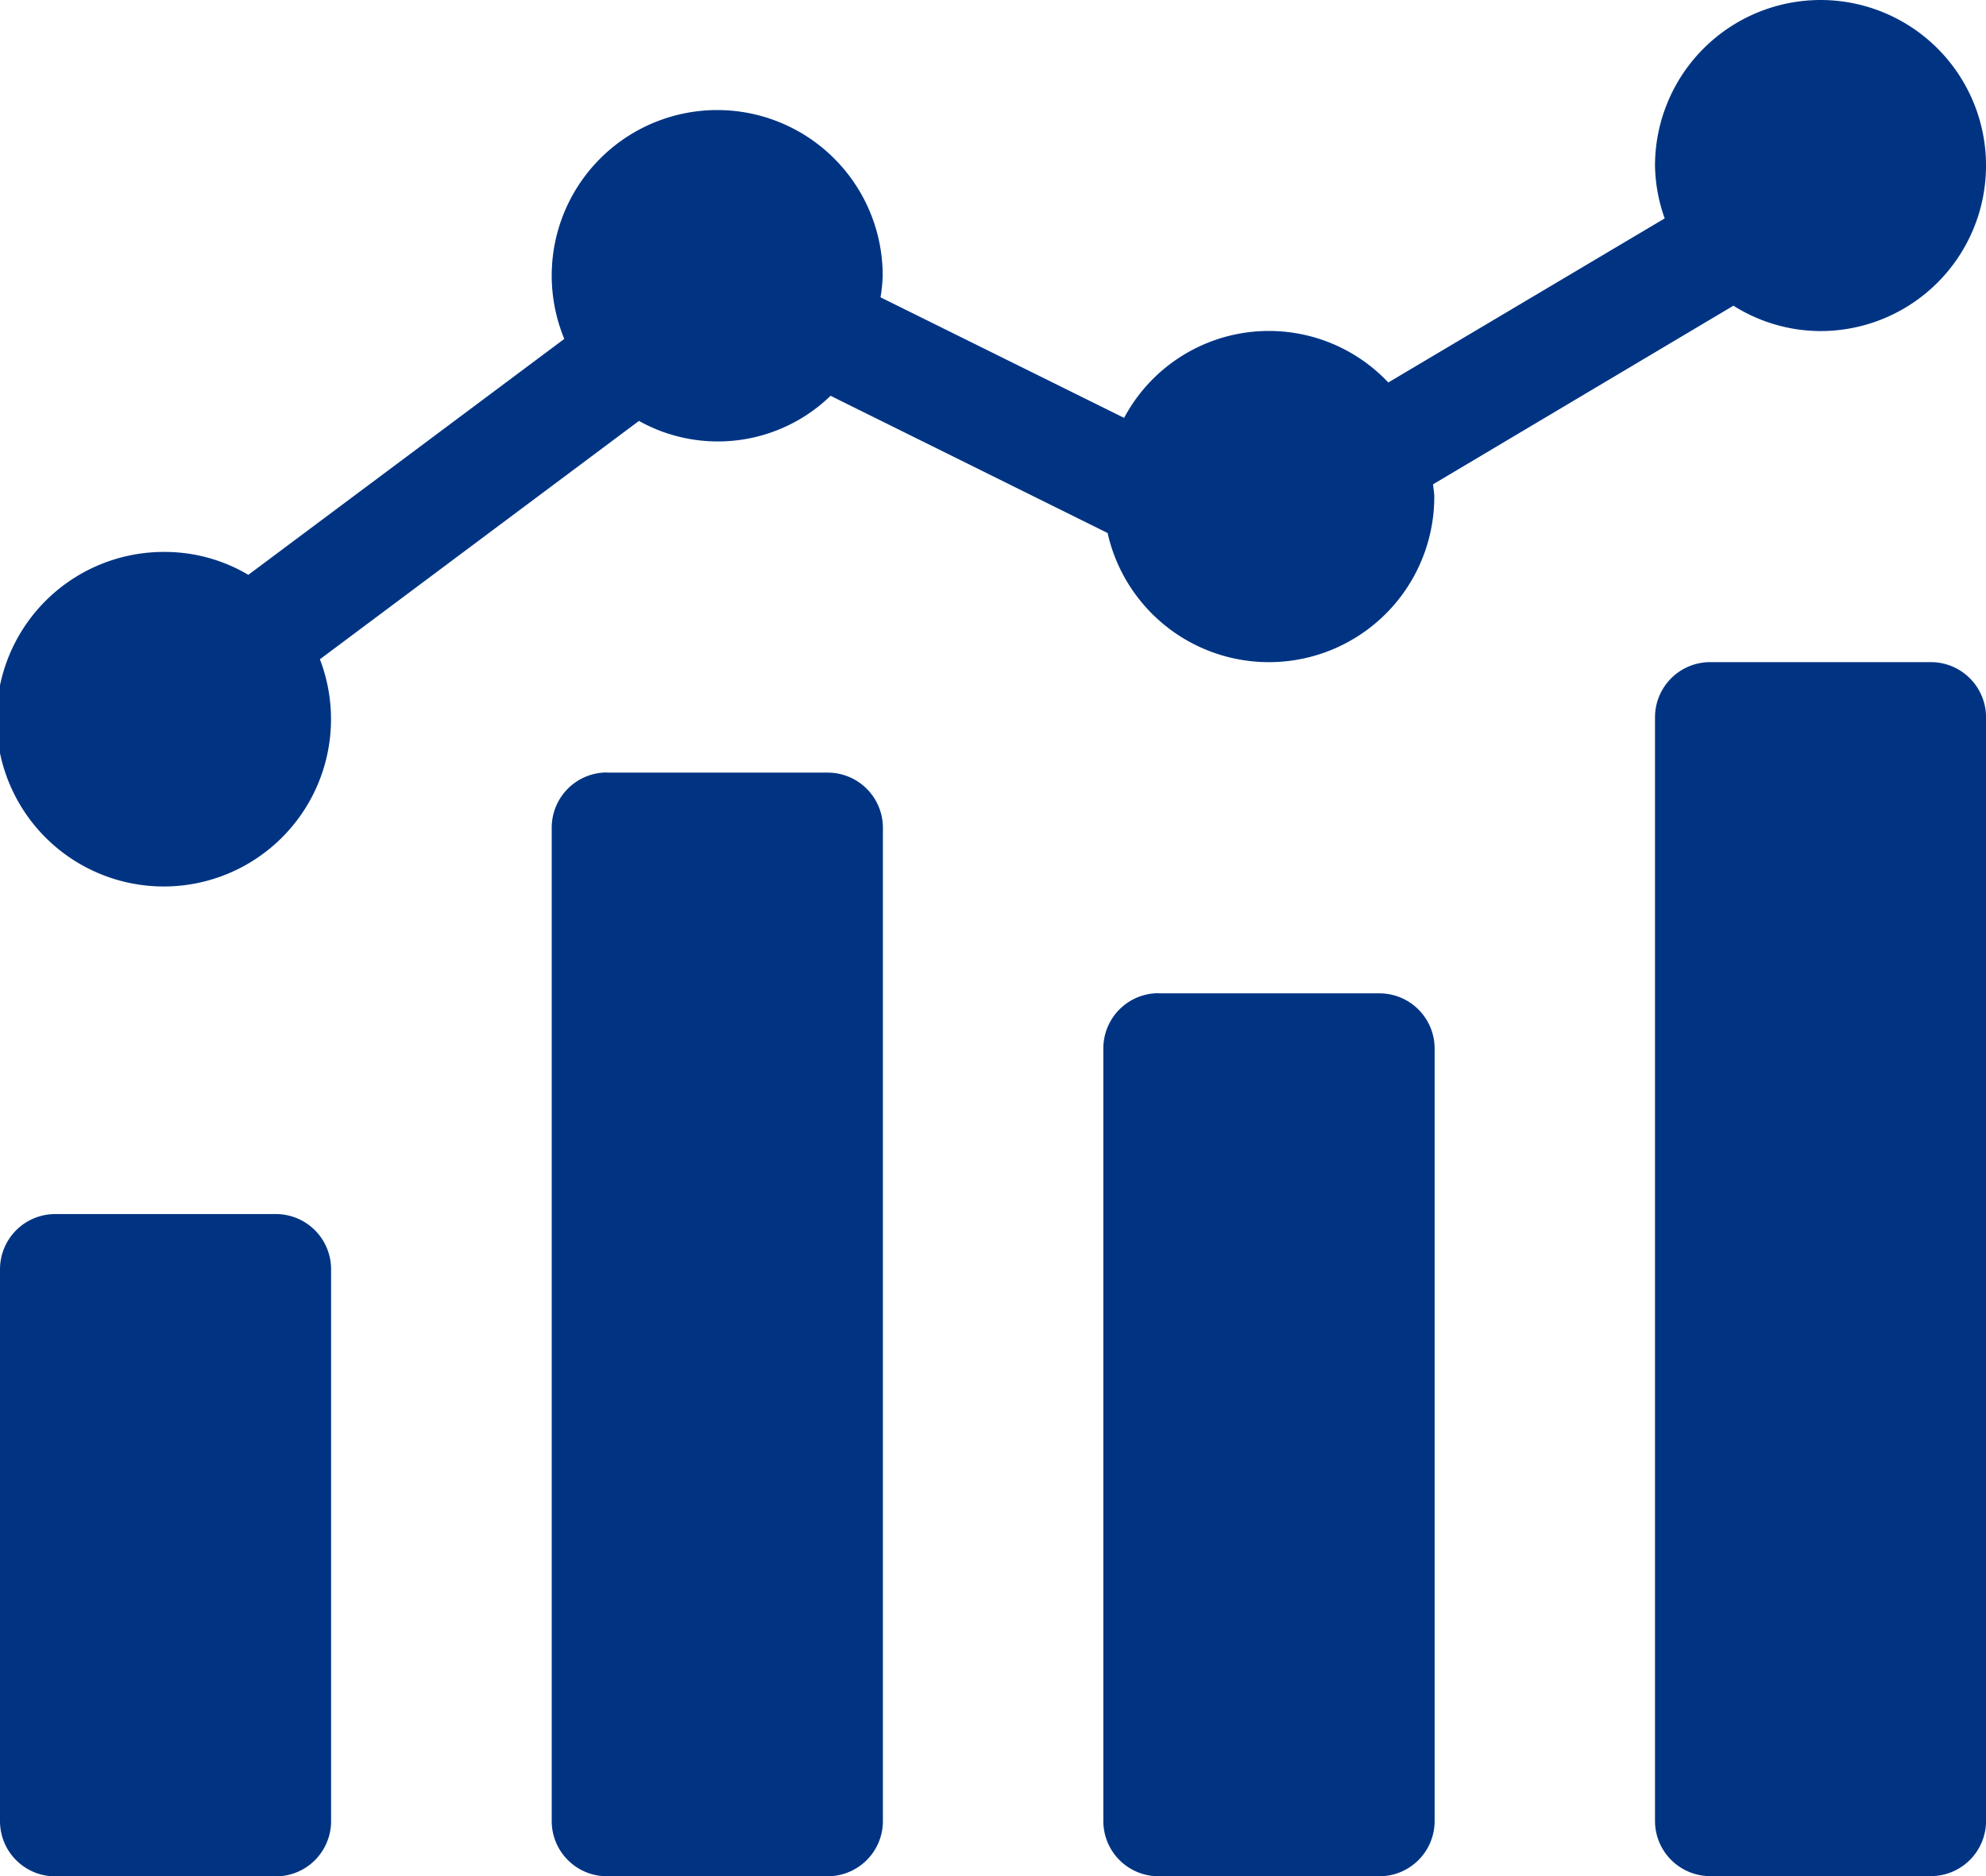
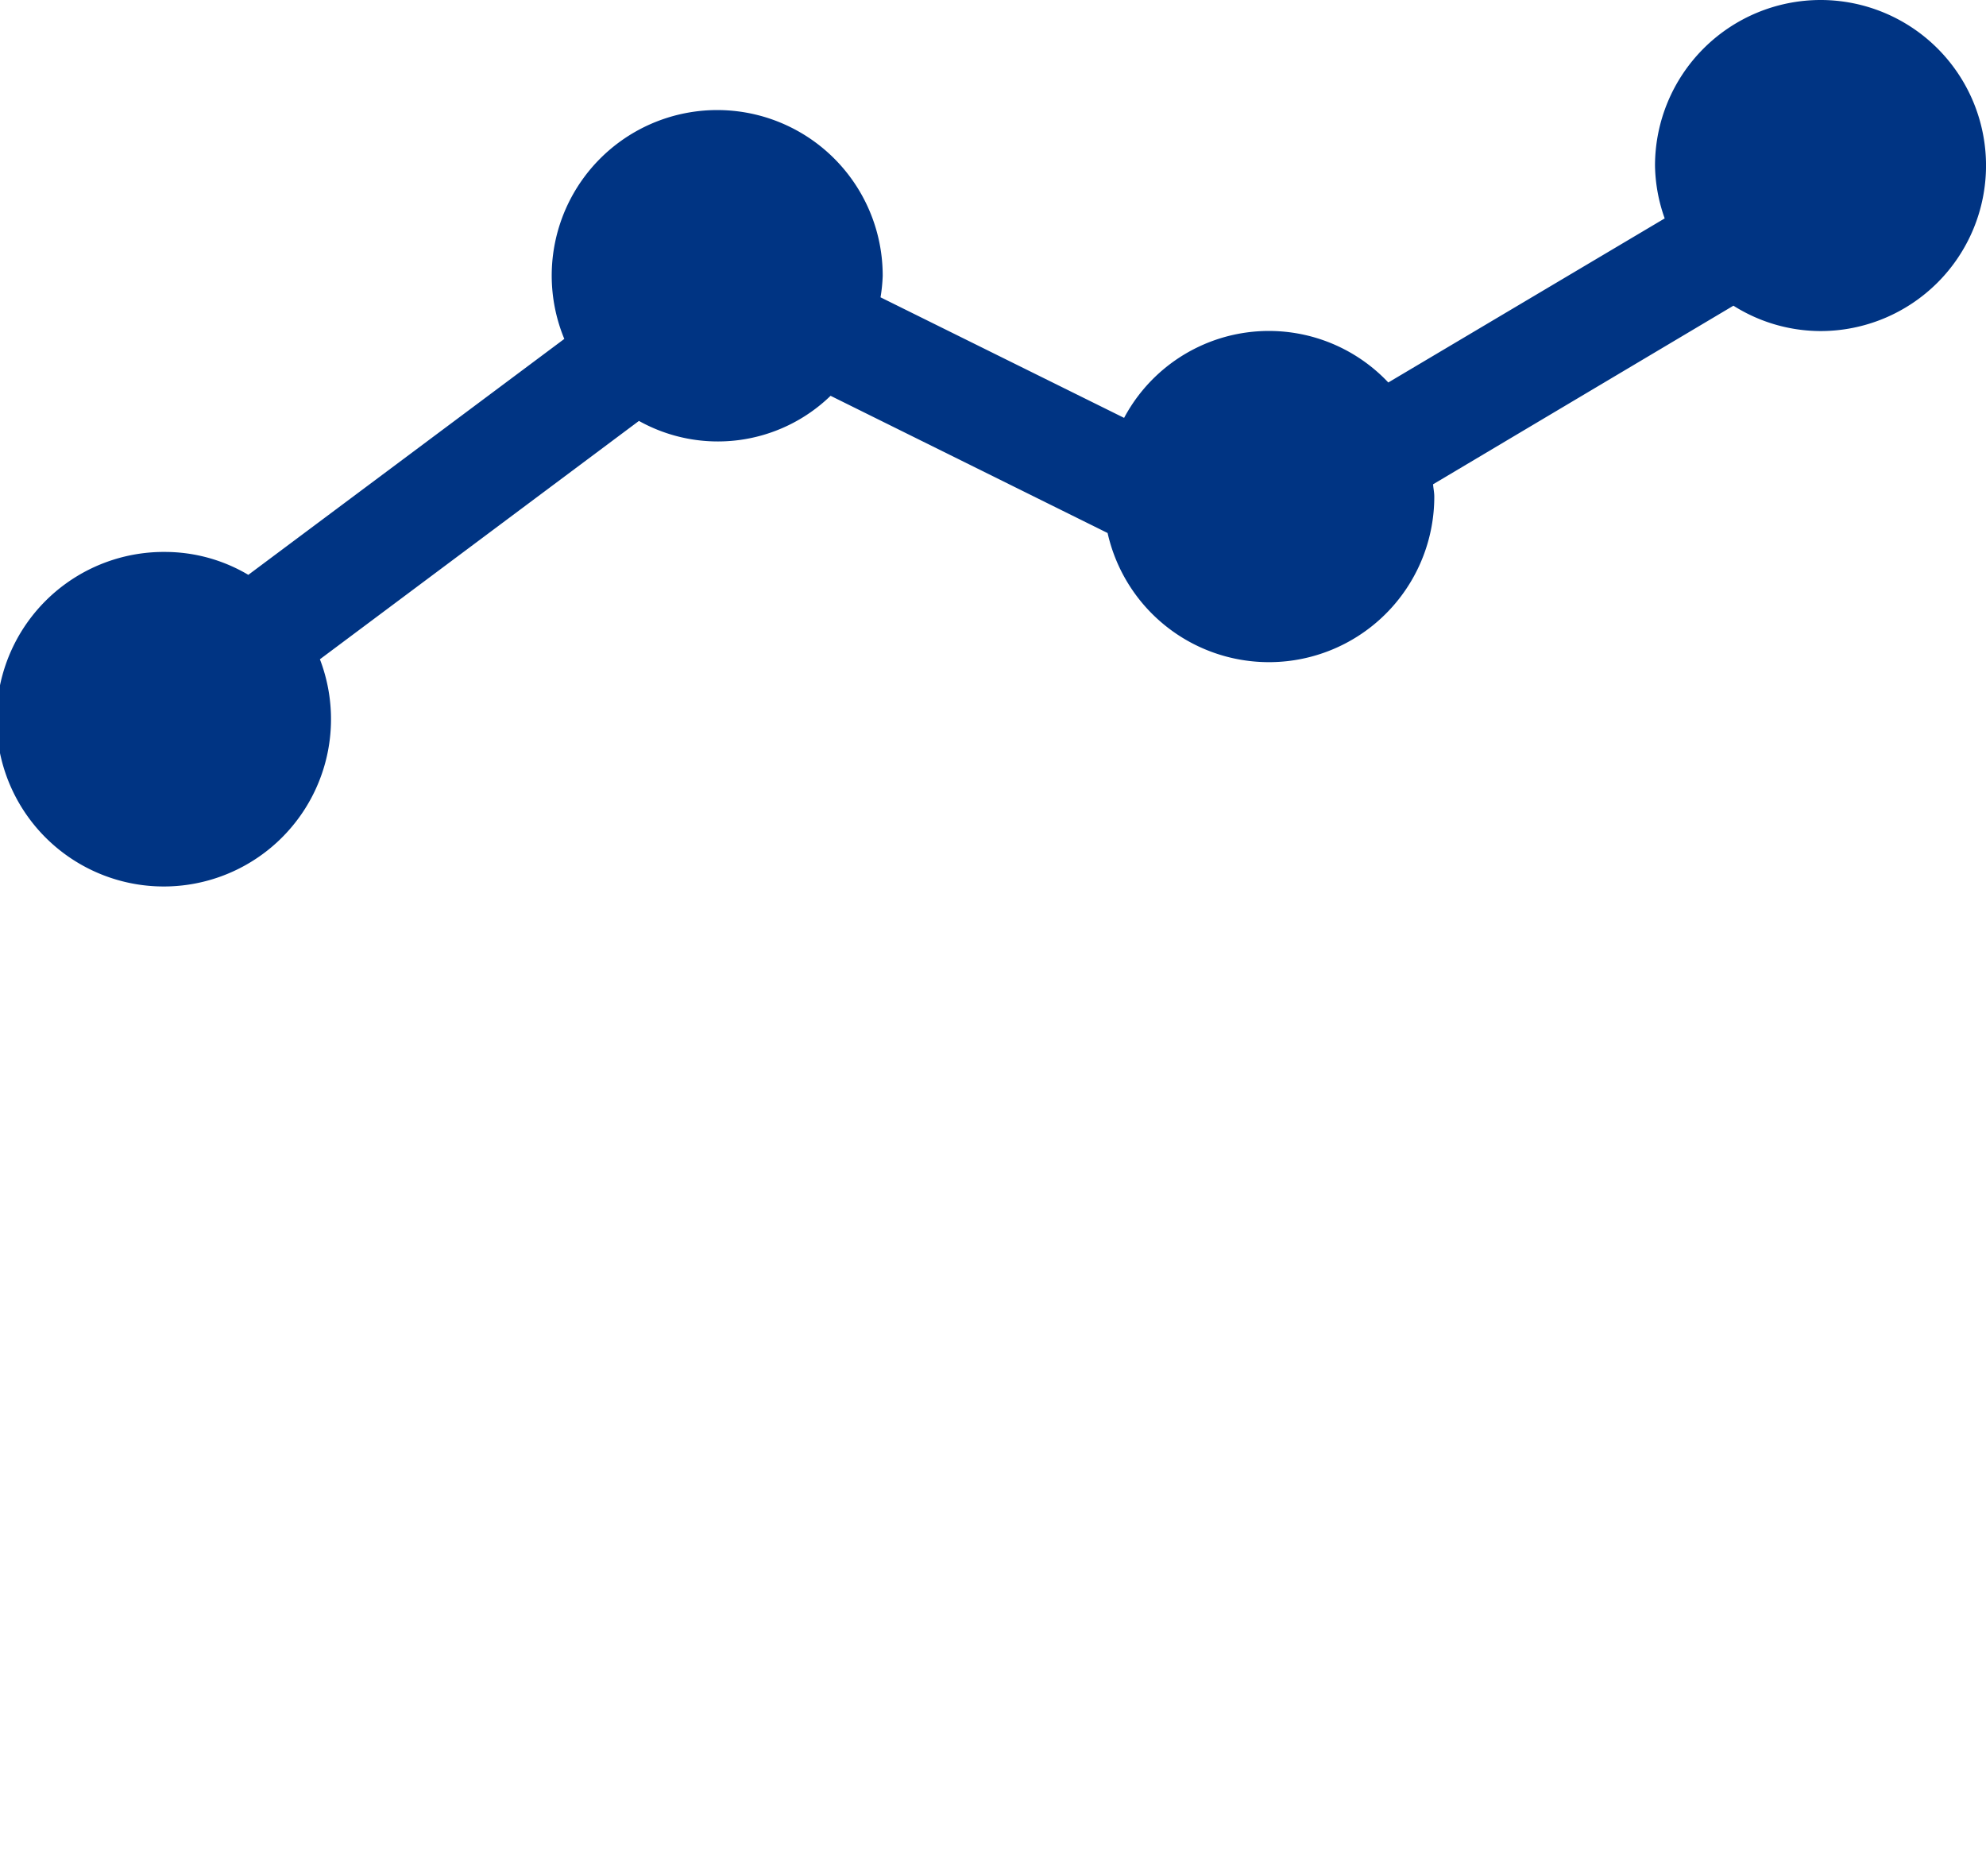
<svg xmlns="http://www.w3.org/2000/svg" id="Group_26747" data-name="Group 26747" width="41.029" height="38.75" viewBox="0 0 41.029 38.75">
-   <path id="Path_81959" data-name="Path 81959" d="M1.14,139.4H5.7a1.14,1.14,0,0,1,1.14,1.139v11.4a1.14,1.14,0,0,1-1.14,1.14H1.14A1.14,1.14,0,0,1,0,151.934v-11.4A1.14,1.14,0,0,1,1.14,139.4Zm11.4-9.118H17.1a1.14,1.14,0,0,1,1.14,1.14v20.515a1.14,1.14,0,0,1-1.14,1.14H12.537a1.14,1.14,0,0,1-1.139-1.14V131.419A1.14,1.14,0,0,1,12.537,130.279Zm11.4,4.559h4.559a1.14,1.14,0,0,1,1.139,1.14v15.956a1.14,1.14,0,0,1-1.139,1.14H23.934a1.14,1.14,0,0,1-1.14-1.14V135.978A1.14,1.14,0,0,1,23.934,134.838ZM35.331,128h4.559a1.14,1.14,0,0,1,1.14,1.14v22.794a1.14,1.14,0,0,1-1.14,1.14H35.331a1.14,1.14,0,0,1-1.14-1.14V129.14A1.14,1.14,0,0,1,35.331,128Zm0,0" transform="translate(0 -114.324)" fill="#003483" />
  <path id="Path_81960" data-name="Path 81960" d="M37.61,0a3.423,3.423,0,0,0-3.419,3.419,3.381,3.381,0,0,0,.2,1.092L28.681,7.9a3.39,3.39,0,0,0-5.458.731L18.191,6.141a3.437,3.437,0,0,0,.045-.442A3.419,3.419,0,1,0,11.658,7L5.13,11.873A3.38,3.38,0,0,0,3.419,11.4a3.455,3.455,0,1,0,3.19,2.217L13.2,8.694a3.347,3.347,0,0,0,3.959-.519l5.723,2.834a3.416,3.416,0,0,0,6.749-.752c0-.087-.019-.169-.025-.254l6.205-3.689a3.385,3.385,0,0,0,1.8.524A3.419,3.419,0,1,0,37.61,0Zm0,0" fill="#003483" />
</svg>